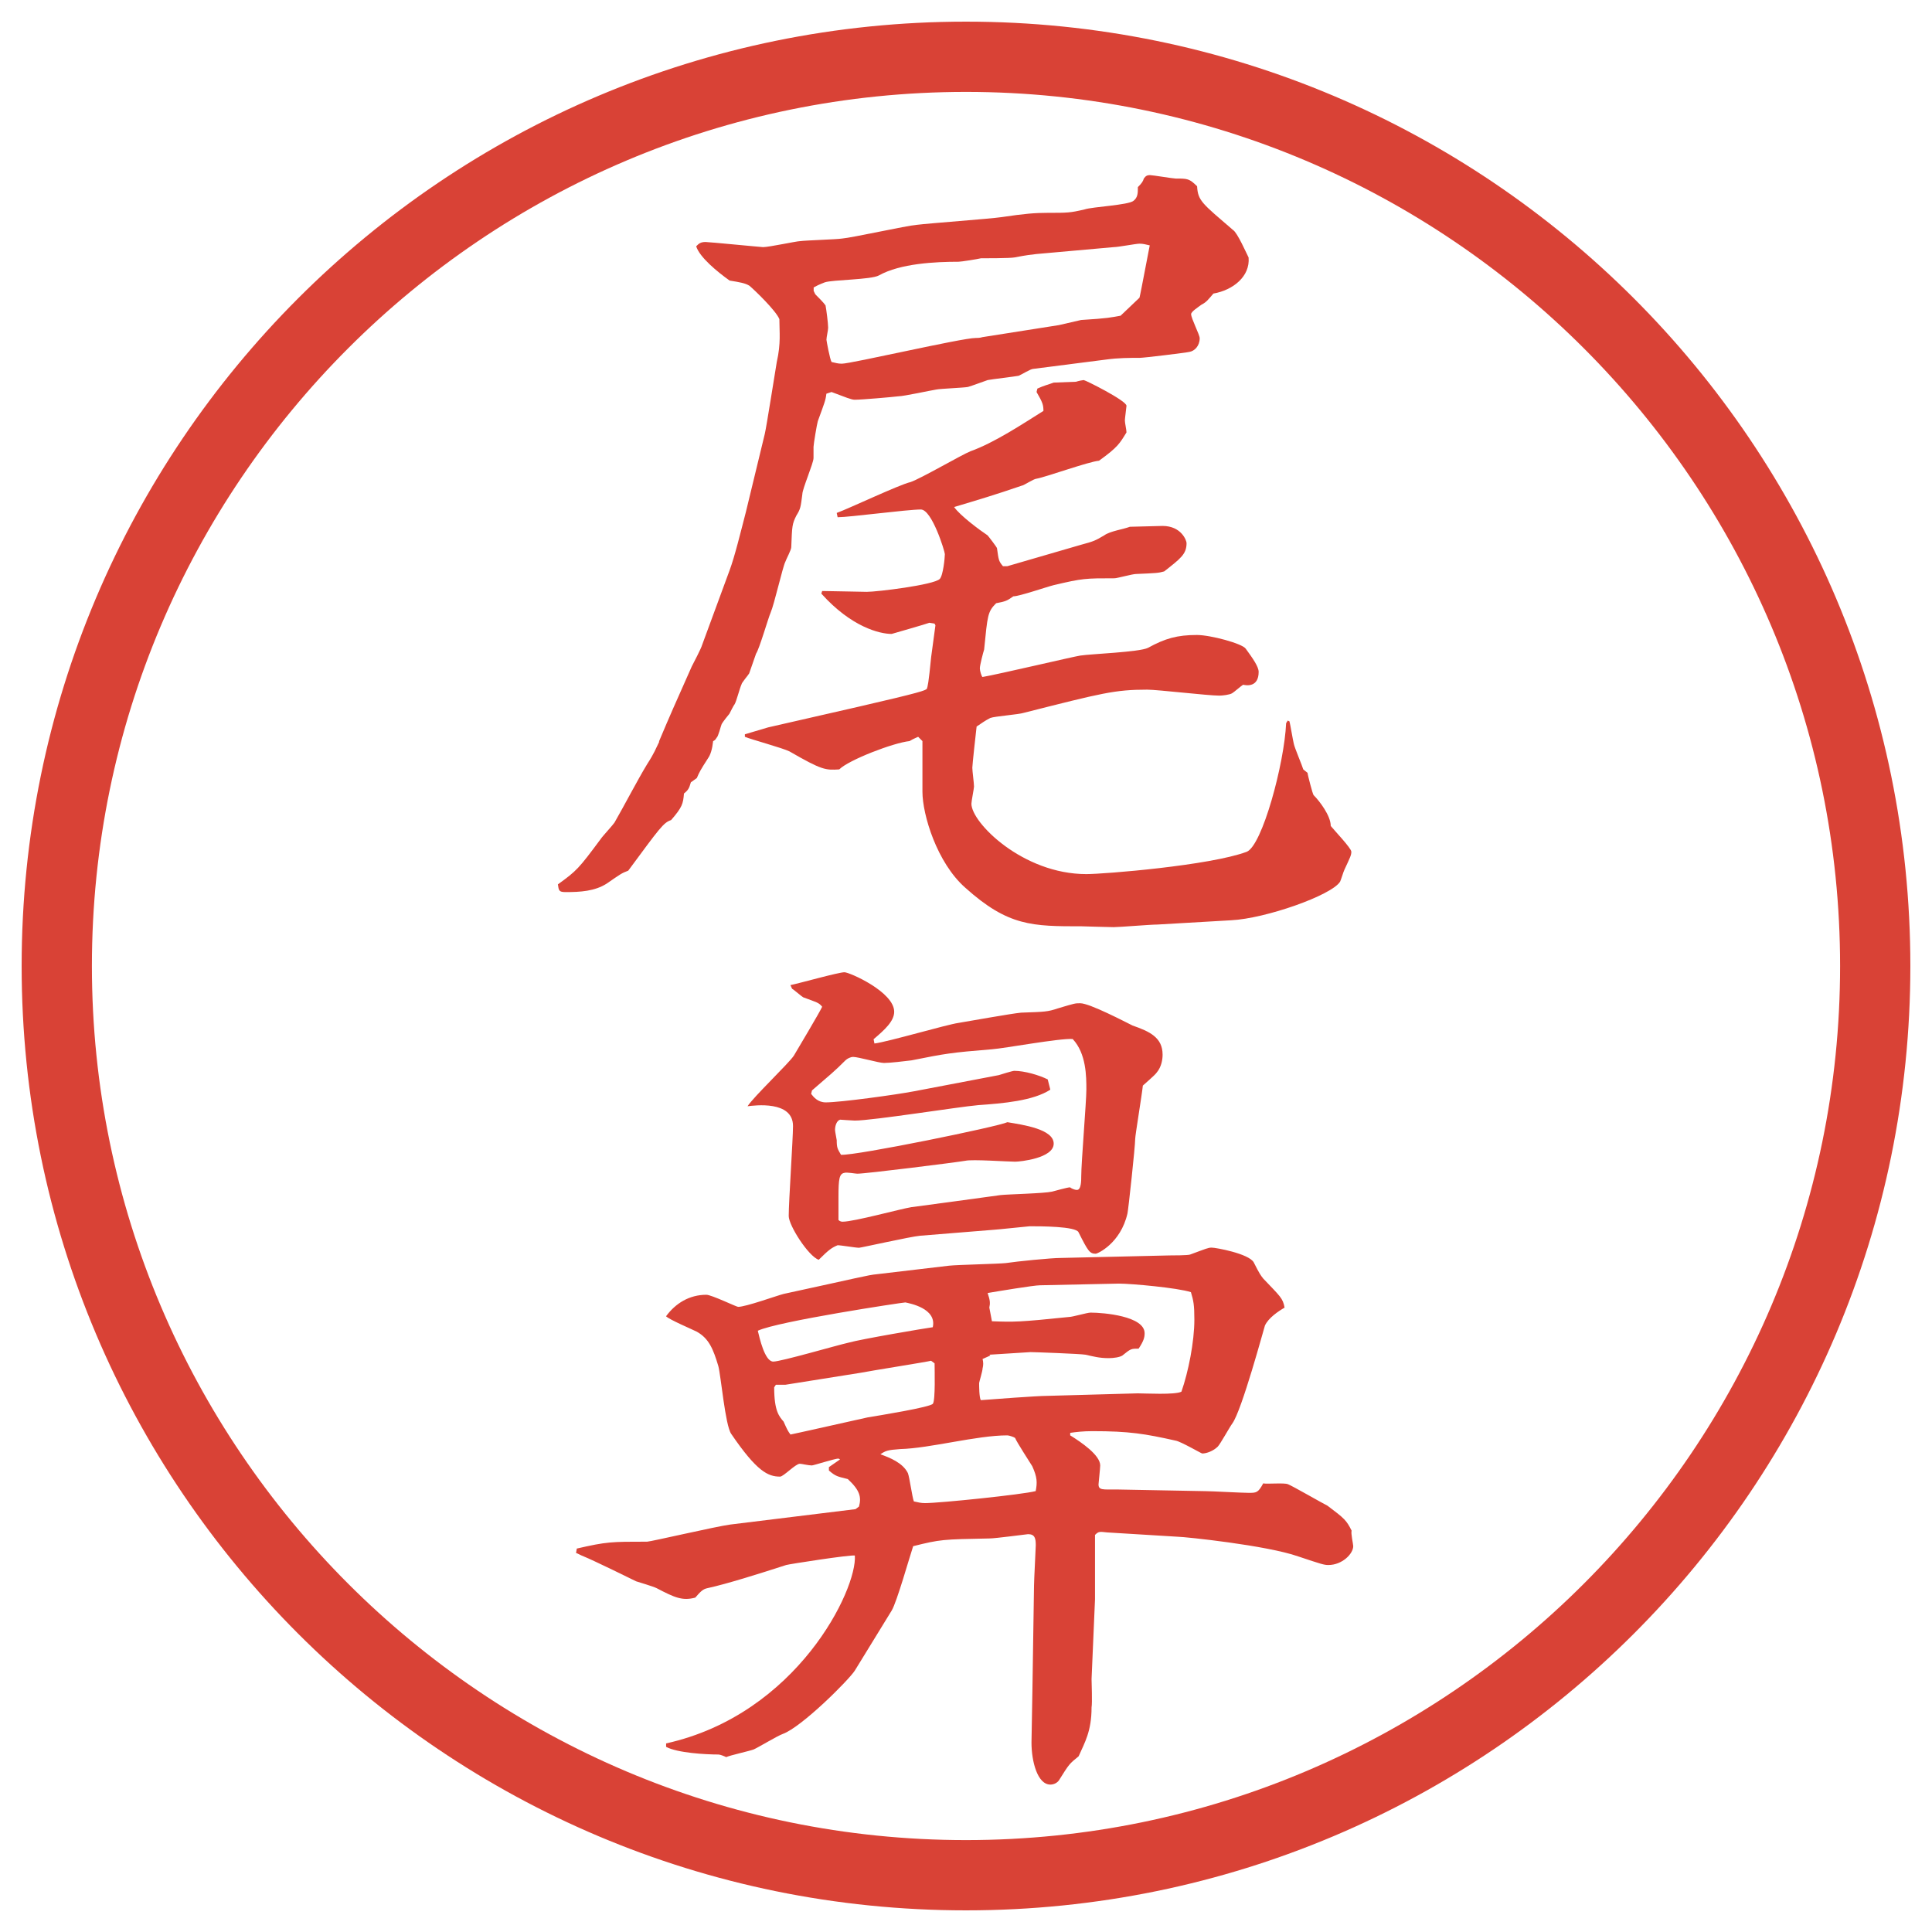
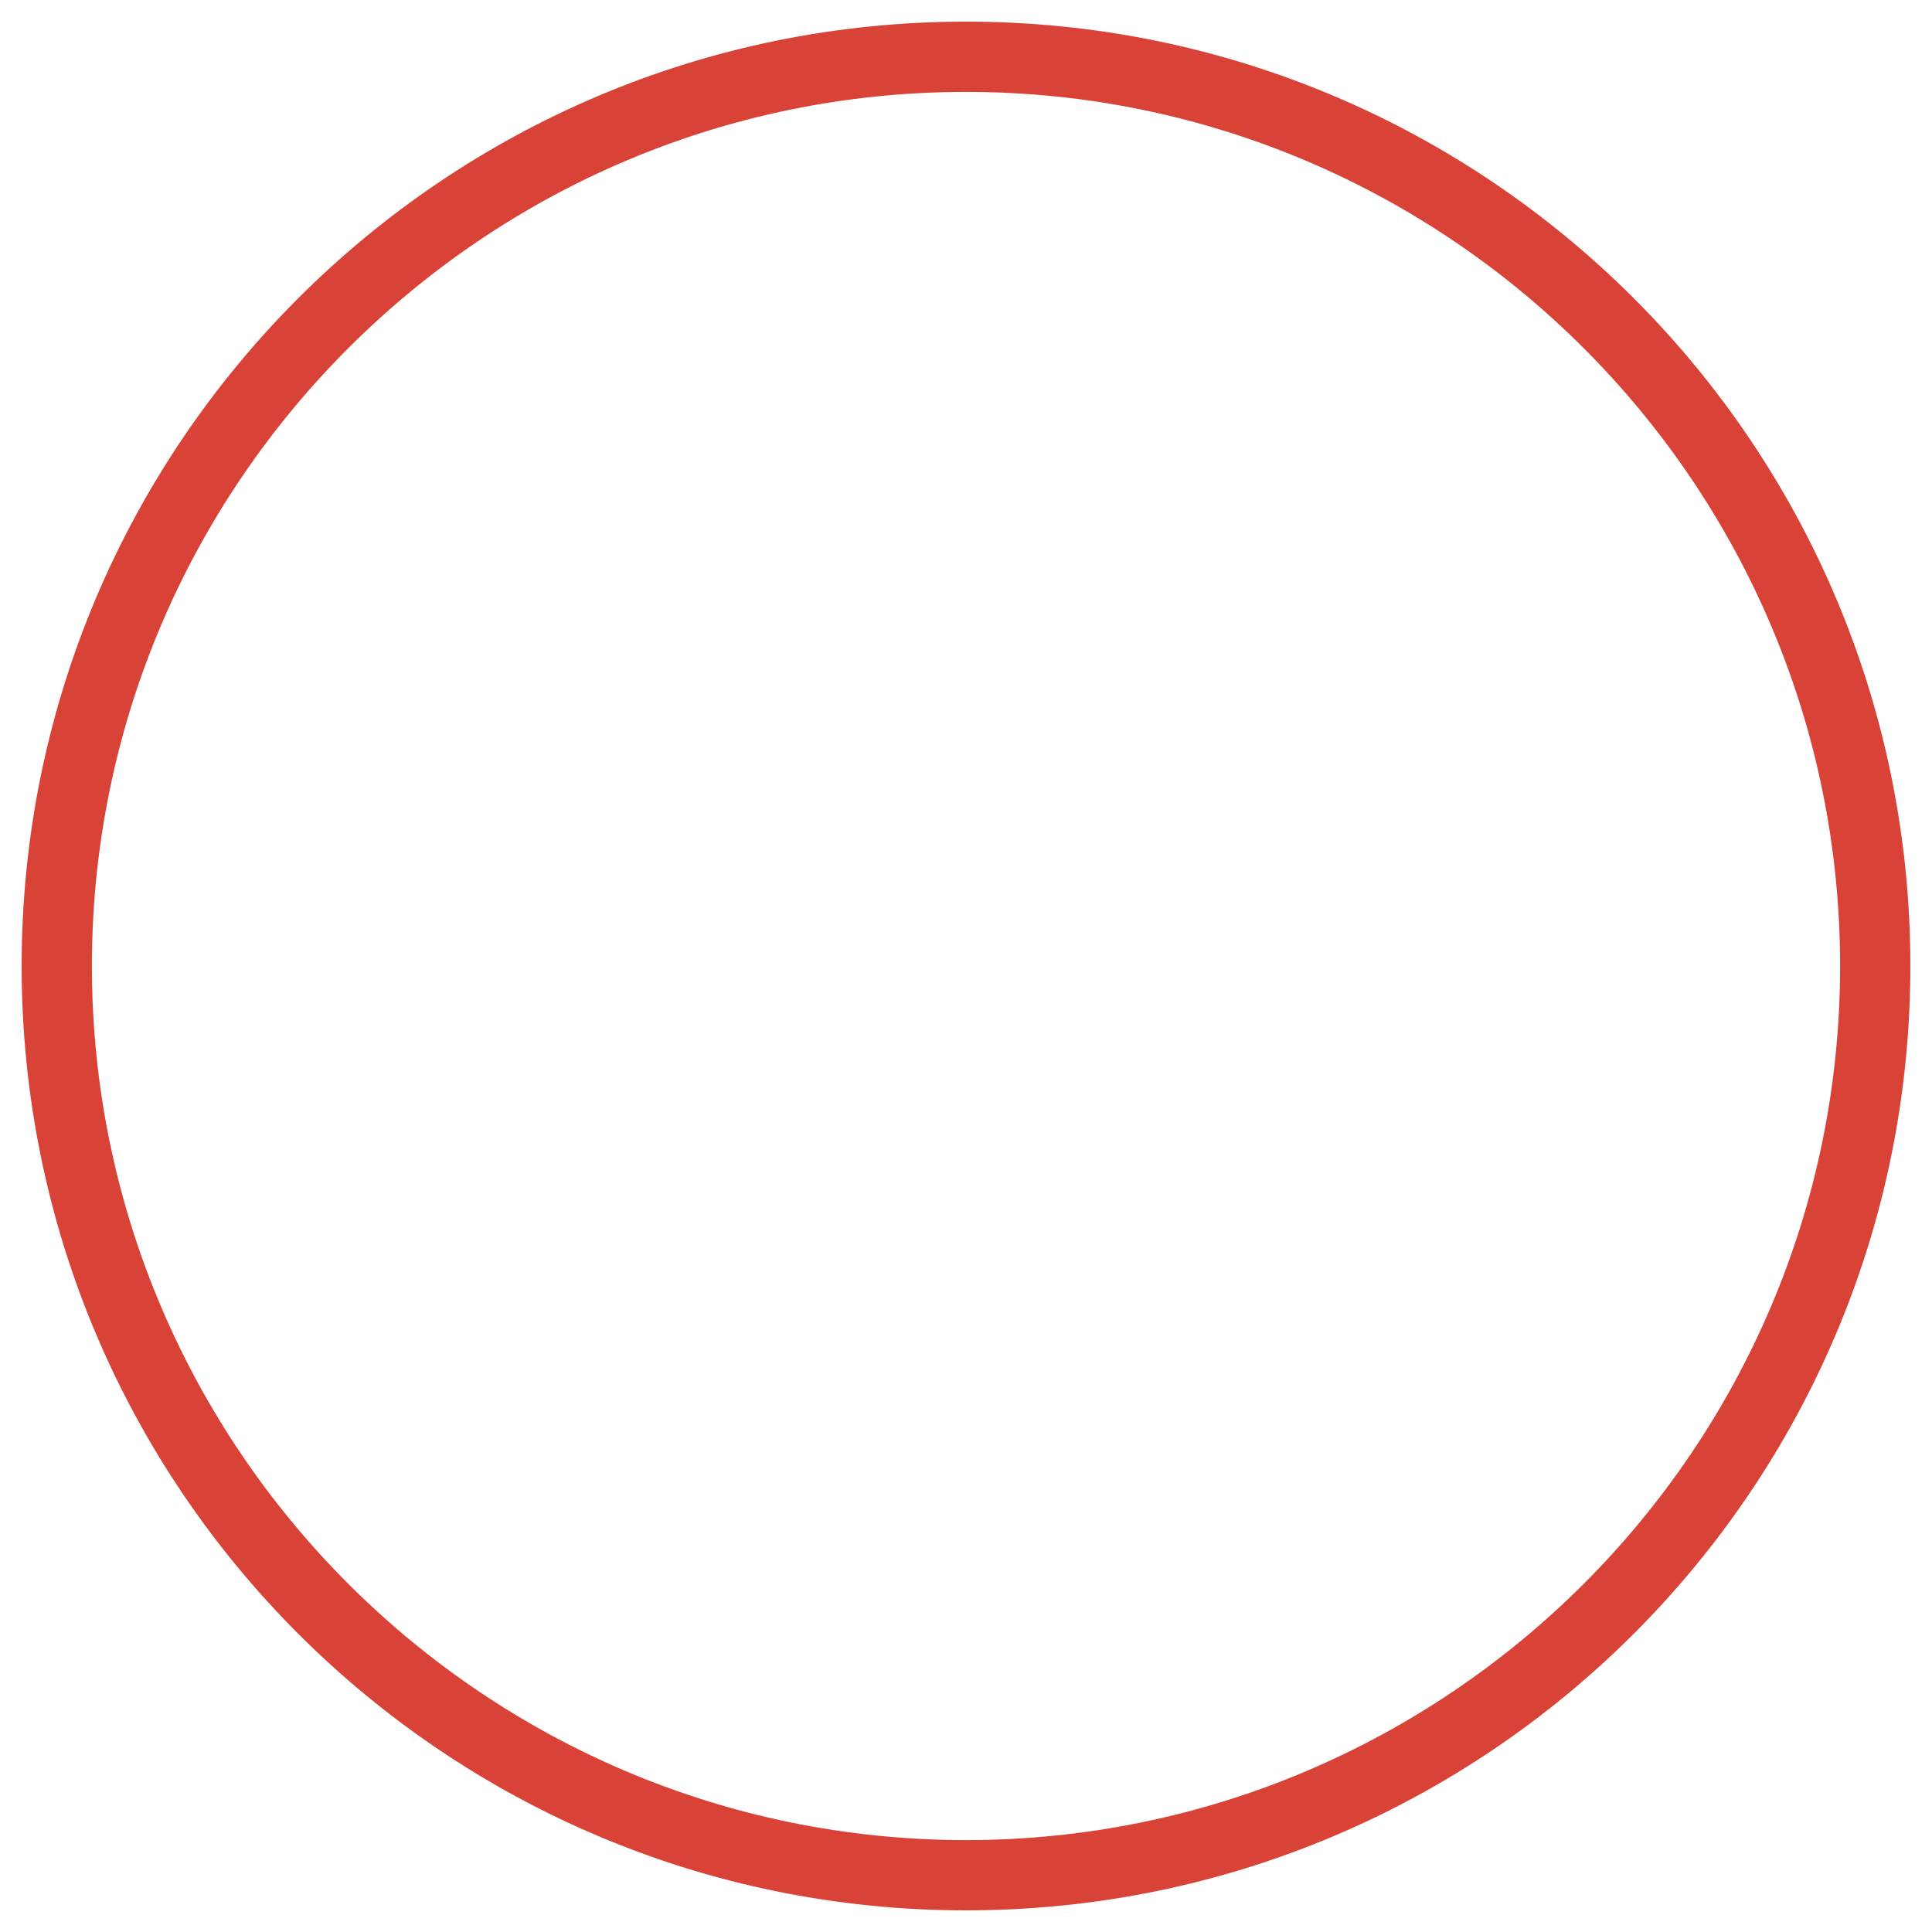
<svg xmlns="http://www.w3.org/2000/svg" version="1.1" id="レイヤー_1" x="0px" y="0px" viewBox="0 0 27.496 27.496" style="enable-background:new 0 0 27.496 27.496;" xml:space="preserve">
  <g id="楕円形_1_2_">
    <g>
      <path style="fill:#D94236;" d="M13.748,1.308c6.859,0,12.44,5.581,12.44,12.44c0,6.859-5.581,12.44-12.44,12.44s-12.44-5.581-12.44-12.44    C1.308,6.889,6.889,1.308,13.748,1.308 M13.748,0.308c-7.423,0-13.44,6.017-13.44,13.44c0,7.423,6.017,13.44,13.44,13.44    c7.423,0,13.44-6.017,13.44-13.44C27.188,6.325,21.171,0.308,13.748,0.308L13.748,0.308z" />
    </g>
  </g>
  <g>
-     <path style="fill:#D94236;" d="M9.381,10.547c0.159-0.378,0.22-0.513,0.464-1.062C9.87,9.437,9.979,9.229,9.992,9.18l0.391-1.062   c0.073-0.195,0.159-0.549,0.232-0.83l0.269-1.111c0.024-0.098,0.146-0.879,0.171-1.025c0.061-0.269,0.037-0.427,0.037-0.61   c-0.049-0.122-0.354-0.415-0.427-0.476c-0.061-0.037-0.134-0.049-0.281-0.073c-0.171-0.122-0.427-0.33-0.476-0.488   c0.037-0.037,0.061-0.061,0.134-0.061c0.049,0,0.793,0.073,0.818,0.073c0.085,0,0.476-0.085,0.525-0.085   c0.085-0.012,0.513-0.024,0.598-0.037c0.146-0.012,0.916-0.183,1.062-0.195c0.195-0.024,1.038-0.085,1.209-0.11   c0.329-0.049,0.476-0.061,0.658-0.061c0.281,0,0.318,0,0.525-0.049c0.109-0.037,0.623-0.061,0.695-0.122   c0.062-0.049,0.062-0.11,0.062-0.195c0.062-0.061,0.073-0.085,0.085-0.122c0.025-0.037,0.049-0.049,0.086-0.049   s0.33,0.049,0.366,0.049c0.171,0,0.195,0,0.306,0.11c0.012,0.208,0.072,0.244,0.512,0.623c0.062,0.037,0.195,0.342,0.221,0.391   c0.023,0.269-0.221,0.464-0.501,0.513c-0.073,0.085-0.098,0.122-0.171,0.159c-0.049,0.037-0.146,0.098-0.146,0.134   c0,0.061,0.122,0.293,0.122,0.342c0,0.11-0.073,0.183-0.146,0.195c-0.049,0.012-0.647,0.085-0.708,0.085   c-0.146,0-0.305,0-0.477,0.024L14.704,5.25c-0.037,0-0.171,0.085-0.207,0.098c-0.062,0.012-0.379,0.049-0.44,0.061   c-0.037,0.012-0.232,0.085-0.281,0.098c-0.061,0.012-0.391,0.024-0.452,0.037C13.251,5.555,12.86,5.64,12.787,5.64   c-0.098,0.012-0.525,0.049-0.623,0.049c-0.049,0-0.134-0.037-0.33-0.11l-0.073,0.024c-0.012,0.098-0.024,0.122-0.122,0.391   c-0.012,0.037-0.061,0.33-0.061,0.366v0.159c0,0.073-0.159,0.439-0.159,0.513c-0.024,0.183-0.024,0.208-0.085,0.305   c-0.061,0.122-0.061,0.146-0.073,0.452c0,0.037-0.073,0.171-0.085,0.208c-0.037,0.073-0.159,0.61-0.208,0.72   c-0.037,0.085-0.159,0.513-0.208,0.586c-0.012,0.037-0.085,0.244-0.098,0.281c-0.012,0.024-0.11,0.134-0.11,0.159   c-0.024,0.049-0.073,0.244-0.098,0.281c-0.012,0.012-0.061,0.11-0.073,0.134c-0.012,0.012-0.098,0.122-0.11,0.146   s-0.049,0.183-0.073,0.195c-0.012,0.024-0.024,0.037-0.049,0.049c-0.012,0.11-0.037,0.195-0.073,0.244   c-0.11,0.171-0.122,0.195-0.159,0.281l-0.085,0.061c-0.024,0.085-0.037,0.11-0.098,0.159c-0.012,0.146-0.024,0.195-0.183,0.378   c-0.11,0.037-0.159,0.11-0.61,0.72c-0.098,0.037-0.11,0.049-0.305,0.183c-0.171,0.11-0.378,0.122-0.586,0.122   c-0.098,0-0.098-0.024-0.11-0.11c0.269-0.195,0.293-0.22,0.61-0.647c0.024-0.037,0.171-0.195,0.195-0.232   c0.134-0.232,0.33-0.61,0.464-0.83c0.11-0.171,0.122-0.22,0.171-0.317V10.547z M10.602,10.45l0.33-0.098l1.282-0.293   c0.903-0.208,0.952-0.232,0.977-0.256c0.012-0.037,0.024-0.073,0.061-0.452c0.024-0.171,0.037-0.269,0.061-0.452L13.3,8.875   l-0.073-0.012c-0.024,0.012-0.537,0.159-0.537,0.159c-0.171,0-0.574-0.098-1.001-0.574l0.012-0.037   c0.061,0,0.598,0.012,0.635,0.012c0.146,0,0.952-0.098,1.038-0.183c0.049-0.049,0.073-0.305,0.073-0.354   c0-0.037-0.183-0.635-0.342-0.635c-0.195,0-1.013,0.11-1.184,0.11L11.908,7.3c0.171-0.061,0.891-0.403,1.05-0.439   c0.146-0.049,0.732-0.391,0.854-0.439c0.342-0.122,0.745-0.391,1.038-0.574c0-0.085-0.012-0.122-0.098-0.269l0.012-0.049   c0.11-0.049,0.135-0.049,0.232-0.085l0.317-0.012c0.036-0.012,0.098-0.024,0.11-0.024c0.023,0,0.609,0.293,0.609,0.366   c0,0.012-0.023,0.183-0.023,0.208c0,0.037,0.023,0.134,0.023,0.171c-0.098,0.159-0.121,0.208-0.391,0.403   c-0.146,0.012-0.755,0.232-0.89,0.256c-0.037,0-0.184,0.098-0.207,0.098c-0.391,0.134-0.599,0.195-0.965,0.305   c0.085,0.122,0.366,0.33,0.476,0.403c0.012,0.012,0.134,0.171,0.134,0.183c0.024,0.171,0.024,0.183,0.085,0.256h0.062l1.049-0.305   c0.184-0.049,0.207-0.061,0.33-0.134c0.085-0.061,0.268-0.085,0.365-0.122c0,0,0.428-0.012,0.465-0.012   c0.268,0,0.342,0.208,0.342,0.244c0,0.159-0.086,0.22-0.318,0.403c-0.085,0.024-0.109,0.024-0.402,0.037   c-0.049,0-0.269,0.061-0.305,0.061c-0.416,0-0.452,0-0.867,0.098c-0.098,0.024-0.488,0.159-0.574,0.159   c-0.085,0.061-0.109,0.073-0.244,0.098c-0.122,0.122-0.122,0.171-0.171,0.659c-0.012,0.037-0.061,0.22-0.061,0.269   c0,0.037,0.024,0.11,0.037,0.122c0.22-0.037,1.306-0.293,1.392-0.305c0.158-0.024,0.842-0.049,0.964-0.11   c0.244-0.134,0.415-0.183,0.696-0.183c0.195,0,0.646,0.122,0.695,0.195c0.098,0.134,0.184,0.256,0.184,0.33   c0,0.22-0.172,0.195-0.221,0.183c-0.023,0.012-0.134,0.11-0.158,0.122C17.498,9.888,17.4,9.9,17.352,9.9   c-0.158,0-0.879-0.085-1.025-0.085c-0.463,0-0.646,0.049-1.757,0.33c-0.072,0.024-0.415,0.049-0.476,0.073   c-0.073,0.037-0.122,0.073-0.195,0.122c-0.012,0.098-0.061,0.549-0.061,0.586c0,0.049,0.024,0.22,0.024,0.269   c0,0.024-0.037,0.208-0.037,0.244c0,0.269,0.732,1.001,1.635,1.001c0.257,0,1.758-0.122,2.282-0.317   c0.221-0.085,0.537-1.257,0.562-1.831l0.023-0.037l0.025,0.012c0.012,0.049,0.049,0.269,0.061,0.317   c0.012,0.061,0.122,0.317,0.135,0.366l0.061,0.049c0,0.024,0.073,0.305,0.086,0.317c0.085,0.085,0.244,0.293,0.244,0.439   c0.049,0.061,0.293,0.317,0.293,0.366s-0.013,0.073-0.098,0.256c-0.013,0.024-0.049,0.146-0.062,0.171   c-0.122,0.195-1.062,0.525-1.55,0.549l-1.051,0.061c-0.098,0-0.537,0.037-0.622,0.037c-0.073,0-0.439-0.012-0.452-0.012   c-0.707,0-1.048,0-1.659-0.549c-0.403-0.354-0.61-1.038-0.61-1.367v-0.72l-0.061-0.061c-0.049,0.024-0.061,0.024-0.122,0.061   c-0.232,0.024-0.867,0.269-1.001,0.403c-0.195,0.012-0.244,0.012-0.708-0.256c-0.098-0.049-0.549-0.171-0.635-0.208V10.45z    M11.603,4.188c0.049,0.049,0.122,0.122,0.146,0.159c0.012,0.061,0.037,0.256,0.037,0.317c0,0.037-0.024,0.134-0.024,0.171   c0,0.012,0.049,0.281,0.073,0.317c0.061,0.012,0.085,0.024,0.146,0.024c0.134,0,1.709-0.366,1.904-0.366   c0.024,0,0.061,0,0.098-0.012l1.086-0.171l0.317-0.073c0.391-0.024,0.428-0.037,0.562-0.061l0.269-0.256   c0.012-0.049,0.024-0.11,0.146-0.745c-0.061-0.012-0.086-0.024-0.146-0.024c-0.049,0-0.305,0.049-0.366,0.049l-1.098,0.098   c-0.098,0.012-0.122,0.012-0.317,0.049c-0.062,0.012-0.415,0.012-0.476,0.012c-0.049,0.012-0.281,0.049-0.317,0.049   c-0.33,0-0.83,0.024-1.135,0.195c-0.11,0.061-0.659,0.061-0.769,0.098c-0.024,0.012-0.073,0.024-0.159,0.073v0.049L11.603,4.188z" />
-     <path style="fill:#D94236;" d="M8.209,22.039c0.427-0.098,0.488-0.098,1.001-0.098c0.049,0,0.989-0.219,1.184-0.244l1.782-0.219   l0.049-0.037c0.037-0.135,0.012-0.232-0.159-0.391c-0.146-0.037-0.171-0.037-0.269-0.122V20.88l0.159-0.11l-0.024-0.012   c-0.049,0-0.354,0.098-0.378,0.098c-0.049,0-0.146-0.024-0.171-0.024c-0.061,0-0.232,0.183-0.281,0.183   c-0.171,0-0.33-0.072-0.696-0.609c-0.085-0.123-0.146-0.83-0.183-0.965c-0.073-0.244-0.134-0.391-0.305-0.488   c-0.073-0.037-0.391-0.171-0.439-0.22c0.134-0.183,0.33-0.306,0.574-0.306c0.073,0,0.427,0.172,0.452,0.172   c0.11,0,0.549-0.159,0.647-0.184c1.074-0.232,1.196-0.269,1.331-0.281l1.025-0.121c0.122-0.013,0.696-0.025,0.806-0.037   c0.158-0.024,0.646-0.073,0.781-0.073l1.551-0.036c0.036,0,0.268,0,0.293-0.013c0.231-0.085,0.256-0.098,0.305-0.098   c0.061,0,0.525,0.085,0.598,0.208c0.086,0.17,0.098,0.183,0.135,0.231c0.244,0.257,0.281,0.28,0.305,0.415   c-0.085,0.049-0.231,0.146-0.28,0.256c-0.013,0.037-0.329,1.209-0.464,1.393c-0.037,0.049-0.171,0.293-0.207,0.329   c-0.062,0.062-0.159,0.098-0.221,0.098c-0.012,0-0.305-0.171-0.378-0.183c-0.439-0.098-0.659-0.135-1.185-0.135   c-0.134,0-0.231,0.012-0.316,0.024v0.036c0.158,0.098,0.427,0.281,0.427,0.428c0,0.037-0.024,0.256-0.024,0.269   c0,0.085,0.061,0.073,0.256,0.073l1.27,0.024c0.086,0,0.514,0.024,0.611,0.024c0.109,0,0.134,0,0.207-0.135   c0.049,0.013,0.305-0.012,0.354,0.013c0.062,0.024,0.488,0.269,0.562,0.306c0.244,0.183,0.268,0.207,0.342,0.354   c-0.013,0.037,0.023,0.195,0.023,0.22c0,0.11-0.158,0.269-0.354,0.269c-0.061,0-0.098-0.012-0.428-0.122   c-0.451-0.159-1.623-0.28-1.709-0.28l-1.013-0.062c-0.11-0.013-0.122-0.013-0.171,0.036v0.916l-0.049,1.135   c0,0.037,0.012,0.342,0,0.403c0,0.342-0.098,0.501-0.184,0.696c-0.134,0.109-0.134,0.109-0.28,0.342   c-0.024,0.036-0.073,0.061-0.122,0.061c-0.184,0-0.269-0.33-0.269-0.598c0-0.11,0.013-0.623,0.013-0.732l0.023-1.502   c0-0.073,0.025-0.537,0.025-0.574c0-0.098-0.013-0.158-0.11-0.158c-0.013,0-0.464,0.061-0.549,0.061   c-0.671,0.013-0.696,0.013-1.086,0.11c-0.049,0.146-0.232,0.794-0.305,0.915l-0.525,0.855c-0.085,0.134-0.757,0.805-1.025,0.902   c-0.073,0.025-0.354,0.195-0.415,0.221c-0.061,0.023-0.342,0.085-0.391,0.109c-0.024-0.012-0.085-0.037-0.11-0.037   c-0.183,0-0.586-0.023-0.745-0.109v-0.049c1.868-0.415,2.722-2.197,2.686-2.674c-0.073-0.012-0.94,0.123-0.977,0.135   c-0.378,0.122-0.842,0.269-1.123,0.33c-0.061,0.012-0.098,0.049-0.171,0.134c-0.183,0.049-0.293,0-0.549-0.134   c-0.049-0.025-0.256-0.086-0.293-0.098c-0.024-0.013-0.623-0.306-0.745-0.354c-0.037-0.013-0.098-0.049-0.11-0.049L8.209,22.039z    M11.249,14.02c0.122-0.024,0.684-0.183,0.769-0.183c0.073,0,0.708,0.281,0.708,0.562c0,0.134-0.134,0.256-0.293,0.391l0.012,0.061   c0.195-0.024,1.025-0.269,1.196-0.293c0.146-0.024,0.757-0.134,0.891-0.146c0.342-0.012,0.378-0.012,0.524-0.061   c0.244-0.073,0.244-0.073,0.318-0.073c0.134,0,0.646,0.269,0.744,0.317c0.244,0.085,0.428,0.17,0.428,0.415   c0,0.062-0.013,0.172-0.086,0.257c-0.024,0.036-0.171,0.159-0.195,0.183c-0.012,0.123-0.109,0.709-0.109,0.758   c0,0.109-0.098,1.013-0.11,1.062c-0.098,0.427-0.427,0.573-0.452,0.573c-0.085,0-0.109-0.036-0.244-0.305   c-0.036-0.086-0.548-0.086-0.695-0.086c-0.012,0-0.476,0.049-0.5,0.049l-1.062,0.086c-0.134,0.012-0.842,0.171-0.867,0.171   c-0.049,0-0.256-0.036-0.305-0.036c-0.085,0.036-0.122,0.061-0.269,0.207c-0.146-0.049-0.427-0.488-0.427-0.623   c0-0.207,0.061-1.098,0.061-1.281c0-0.366-0.549-0.293-0.647-0.281c0.085-0.134,0.586-0.609,0.659-0.72   c0.037-0.062,0.378-0.635,0.403-0.696c-0.049-0.061-0.073-0.061-0.269-0.134c-0.024-0.012-0.134-0.11-0.159-0.122L11.249,14.02z    M12.885,18.536c-0.037,0-1.819,0.269-2.1,0.403c0.024,0.098,0.098,0.439,0.22,0.439c0.11,0,0.903-0.232,1.074-0.27   c0.171-0.049,1.099-0.207,1.196-0.219C13.336,18.621,12.946,18.549,12.885,18.536z M13.251,19.366   c-0.037,0.013-0.879,0.146-1.001,0.171l-1.074,0.171h-0.134l-0.024,0.036c0,0.342,0.073,0.416,0.134,0.488   c0.049,0.11,0.061,0.135,0.098,0.184c0.012,0,0.989-0.22,1.099-0.244c0.146-0.024,0.903-0.146,0.928-0.195   c0.037-0.049,0.024-0.488,0.024-0.574L13.251,19.366z M14.215,15.301c0.037-0.012,0.195-0.061,0.22-0.061   c0.146,0,0.354,0.061,0.476,0.122l0.037,0.146c-0.244,0.159-0.672,0.195-1.025,0.22c-0.281,0.024-1.501,0.22-1.758,0.22   c-0.037,0-0.195-0.013-0.208-0.013c-0.049,0.013-0.073,0.086-0.073,0.146c0,0.025,0.024,0.135,0.024,0.146   c0,0.11,0.012,0.123,0.061,0.208c0.22,0.013,2.246-0.403,2.368-0.464c0.22,0.037,0.659,0.098,0.659,0.305   c0,0.208-0.477,0.257-0.549,0.257c-0.11,0-0.611-0.036-0.708-0.013c-0.146,0.025-1.416,0.184-1.538,0.184   c-0.024,0-0.159-0.024-0.183-0.012c-0.073,0.012-0.085,0.085-0.085,0.342v0.329c0.024,0.024,0.049,0.024,0.061,0.024   c0.159,0,0.83-0.184,0.977-0.207c0.195-0.025,1.086-0.146,1.27-0.172c0.11-0.012,0.622-0.023,0.732-0.049   c0.048-0.012,0.219-0.061,0.256-0.061c0.012,0.012,0.061,0.037,0.098,0.037c0.061,0,0.061-0.135,0.061-0.195   c0-0.195,0.073-1.062,0.073-1.233c0-0.183,0-0.513-0.195-0.72c-0.183-0.013-0.976,0.134-1.147,0.146   c-0.598,0.049-0.659,0.061-1.147,0.158c-0.098,0.012-0.305,0.037-0.391,0.037c-0.073,0-0.366-0.086-0.439-0.086   c-0.037,0-0.085,0.024-0.11,0.049c-0.171,0.171-0.208,0.195-0.476,0.428l-0.012,0.049c0.037,0.049,0.098,0.121,0.208,0.121   c0.208,0,1.001-0.109,1.257-0.158L14.215,15.301z M12.921,20.965c0.024,0.062,0.061,0.342,0.085,0.403   c0.061,0.013,0.098,0.024,0.159,0.024c0.208,0,1.392-0.122,1.575-0.171c0.023-0.122,0.023-0.195-0.049-0.354   c-0.037-0.061-0.221-0.342-0.244-0.402c-0.013-0.012-0.086-0.037-0.11-0.037c-0.439,0-1.099,0.184-1.526,0.195   c-0.183,0.013-0.208,0.025-0.281,0.074C12.665,20.746,12.848,20.818,12.921,20.965z M16.192,19.83c0.098,0,0.537,0.024,0.622-0.024   c0.098-0.28,0.184-0.708,0.184-1.025c0-0.208-0.012-0.269-0.049-0.391c-0.184-0.062-0.854-0.122-1.025-0.122l-1.123,0.024   c-0.086,0-0.598,0.085-0.745,0.11c0.037,0.109,0.037,0.146,0.024,0.207l0.037,0.195c0.317,0.012,0.391,0.012,1.098-0.061   c0.049,0,0.257-0.062,0.306-0.062c0.183,0,0.769,0.049,0.769,0.293c0,0.062-0.013,0.11-0.085,0.22c-0.11,0-0.11,0-0.232,0.098   c-0.037,0.024-0.122,0.037-0.195,0.037c-0.135,0-0.22-0.025-0.33-0.049c-0.072-0.013-0.732-0.037-0.781-0.037l-0.585,0.037   l0.012,0.012l-0.11,0.049c0.012,0.049,0.012,0.086,0,0.135c0,0.036-0.049,0.195-0.049,0.207c0,0.037,0,0.207,0.024,0.244   c0.146-0.012,0.805-0.061,0.94-0.061L16.192,19.83z" />
-   </g>
+     </g>
  <g>
</g>
  <g>
</g>
  <g>
</g>
  <g>
</g>
  <g>
</g>
  <g>
</g>
</svg>